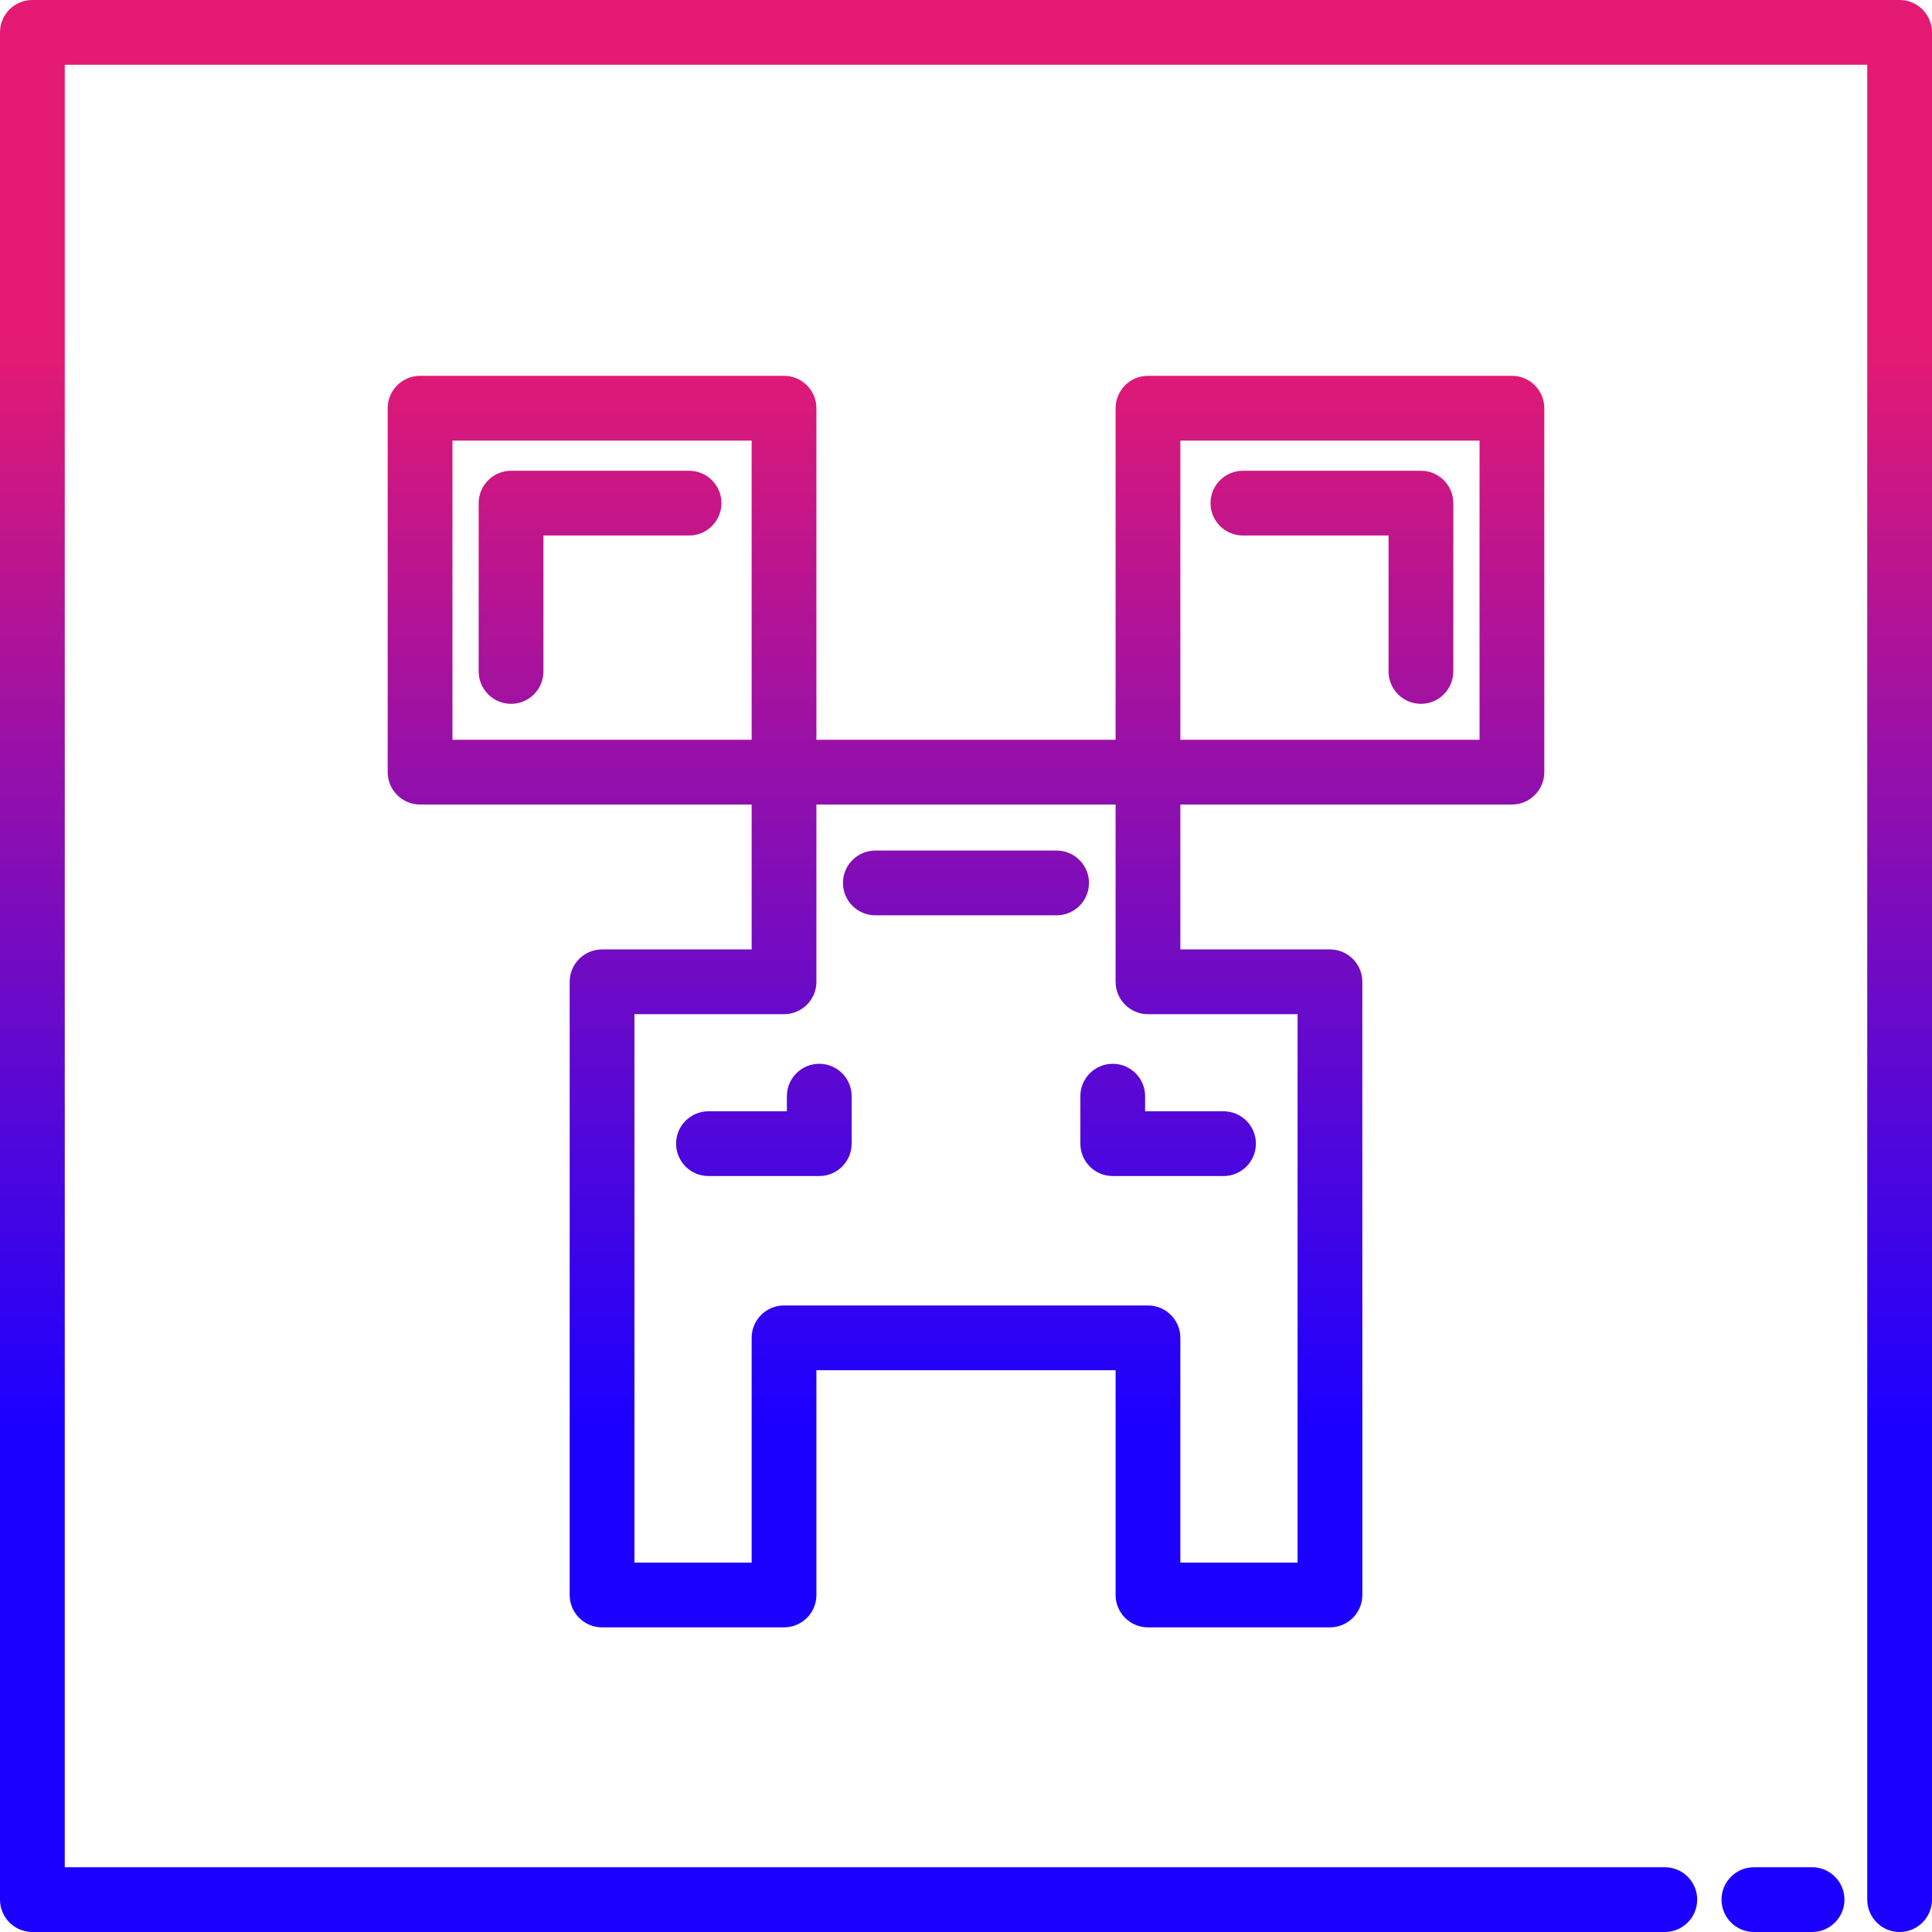
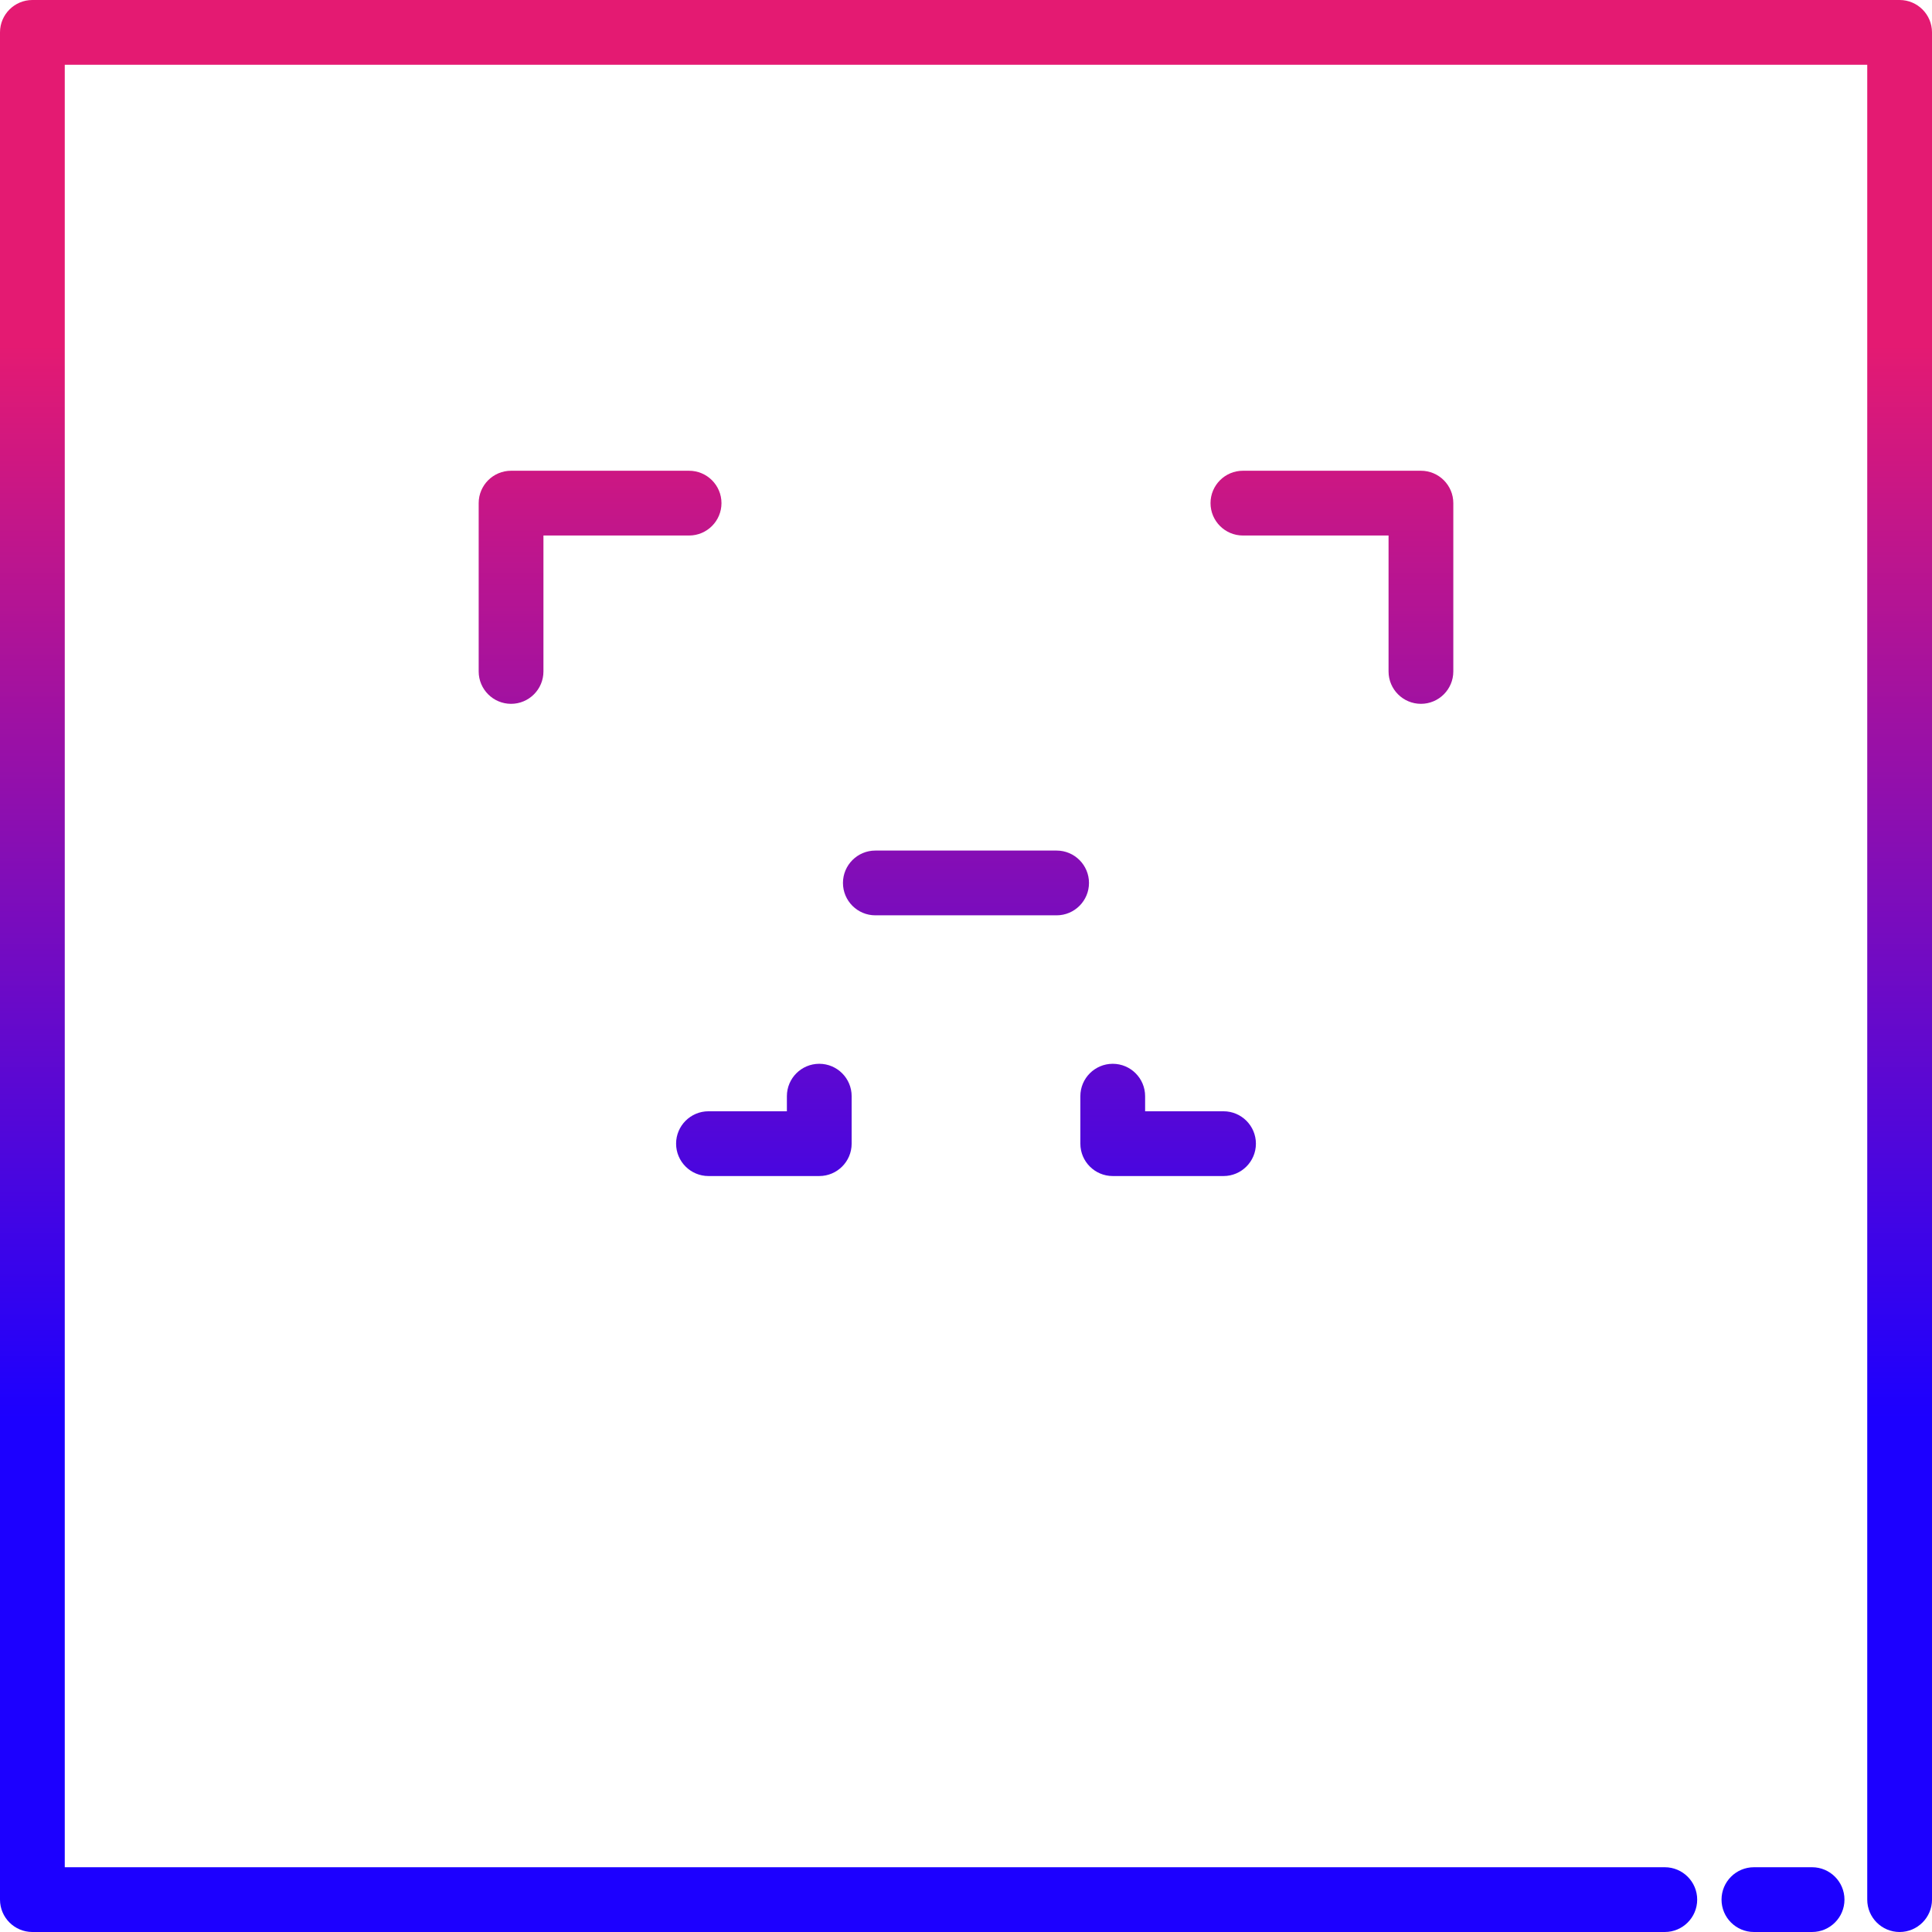
<svg xmlns="http://www.w3.org/2000/svg" xmlns:xlink="http://www.w3.org/1999/xlink" id="Laag_2" viewBox="0 0 358 358">
  <defs>
    <style>
            .cls-1{fill:url(#Naamloos_verloop_4-8);}.cls-1,.cls-2,.cls-3,.cls-4,.cls-5,.cls-6,.cls-7,.cls-8{stroke-width:0px;}.cls-2{fill:url(#Naamloos_verloop_4-7);}.cls-3{fill:url(#Naamloos_verloop_4-5);}.cls-4{fill:url(#Naamloos_verloop_4-6);}.cls-5{fill:url(#Naamloos_verloop_4-2);}.cls-6{fill:url(#Naamloos_verloop_4-4);}.cls-7{fill:url(#Naamloos_verloop_4-3);}.cls-8{fill:url(#Naamloos_verloop_4);}
        </style>
    <linearGradient id="Naamloos_verloop_4" x1="179" y1="63.99" x2="179" y2="262.8" gradientUnits="userSpaceOnUse">
      <stop offset="0" stop-color="#e41a72" />
      <stop offset="1" stop-color="#1c00ff" />
    </linearGradient>
    <linearGradient id="Naamloos_verloop_4-2" x1="330.39" y1="63.99" x2="330.39" y2="262.8" xlink:href="#Naamloos_verloop_4" />
    <linearGradient id="Naamloos_verloop_4-3" x1="179" x2="179" xlink:href="#Naamloos_verloop_4" />
    <linearGradient id="Naamloos_verloop_4-4" x1="246.81" y1="63.99" x2="246.81" y2="262.8" xlink:href="#Naamloos_verloop_4" />
    <linearGradient id="Naamloos_verloop_4-5" x1="111.19" y1="63.99" x2="111.19" y2="262.8" xlink:href="#Naamloos_verloop_4" />
    <linearGradient id="Naamloos_verloop_4-6" x1="179" x2="179" xlink:href="#Naamloos_verloop_4" />
    <linearGradient id="Naamloos_verloop_4-7" x1="141.55" y1="63.99" x2="141.55" y2="262.8" xlink:href="#Naamloos_verloop_4" />
    <linearGradient id="Naamloos_verloop_4-8" x1="216.45" y1="63.99" x2="216.45" y2="262.8" xlink:href="#Naamloos_verloop_4" />
  </defs>
  <g id="Laag_1-2">
    <path class="cls-8" d="M352,0H6C2.69,0,0,2.69,0,6v346c0,3.31,2.69,6,6,6h302.49c3.31,0,6-2.69,6-6s-2.69-6-6-6H12V12h334v340c0,3.31,2.69,6,6,6s6-2.69,6-6V6c0-3.31-2.69-6-6-6Z" />
    <path class="cls-5" d="M335.78,346h-10.78c-3.31,0-6,2.69-6,6s2.69,6,6,6h10.78c3.31,0,6-2.69,6-6s-2.69-6-6-6Z" />
-     <path class="cls-7" d="M280.16,149.08c3.31,0,6-2.69,6-6v-67.44c0-3.31-2.69-6-6-6h-67.44c-3.31,0-6,2.69-6,6v61.44h-55.44v-61.44c0-3.31-2.69-6-6-6h-67.44c-3.31,0-6,2.69-6,6v67.44c0,3.31,2.69,6,6,6h61.44v26.85h-27.72c-3.31,0-6,2.69-6,6v113.62c0,3.31,2.69,6,6,6h33.72c3.31,0,6-2.69,6-6v-41.65h55.44v41.65c0,3.31,2.69,6,6,6h33.72c3.31,0,6-2.69,6-6v-113.62c0-3.31-2.69-6-6-6h-27.72v-26.85h61.44ZM218.72,81.64h55.44v55.44h-55.44v-55.44ZM83.84,81.64h55.44v55.44h-55.44v-55.44ZM240.44,187.93v101.62h-21.72v-41.65c0-3.31-2.69-6-6-6h-67.44c-3.31,0-6,2.69-6,6v41.65h-21.72v-101.62h27.72c3.31,0,6-2.69,6-6v-32.85h55.44v32.85c0,3.31,2.69,6,6,6h27.72Z" />
    <path class="cls-6" d="M263.3,87.23h-32.99c-3.31,0-6,2.69-6,6s2.69,6,6,6h26.99v25.19c0,3.31,2.69,6,6,6s6-2.69,6-6v-31.19c0-3.31-2.69-6-6-6Z" />
    <path class="cls-3" d="M127.69,87.23h-32.99c-3.31,0-6,2.69-6,6v31.19c0,3.31,2.69,6,6,6s6-2.69,6-6v-25.19h26.99c3.31,0,6-2.69,6-6s-2.69-6-6-6Z" />
    <path class="cls-4" d="M195.79,157.61h-33.59c-3.31,0-6,2.69-6,6s2.69,6,6,6h33.59c3.31,0,6-2.69,6-6s-2.69-6-6-6Z" />
    <path class="cls-2" d="M151.81,197.12c-3.31,0-6,2.69-6,6v2.8h-14.53c-3.31,0-6,2.69-6,6s2.69,6,6,6h20.53c3.31,0,6-2.69,6-6v-8.8c0-3.31-2.69-6-6-6Z" />
    <path class="cls-1" d="M212.19,203.12c0-3.31-2.69-6-6-6s-6,2.69-6,6v8.8c0,3.31,2.69,6,6,6h20.53c3.31,0,6-2.69,6-6s-2.69-6-6-6h-14.53v-2.8Z" />
  </g>
</svg>